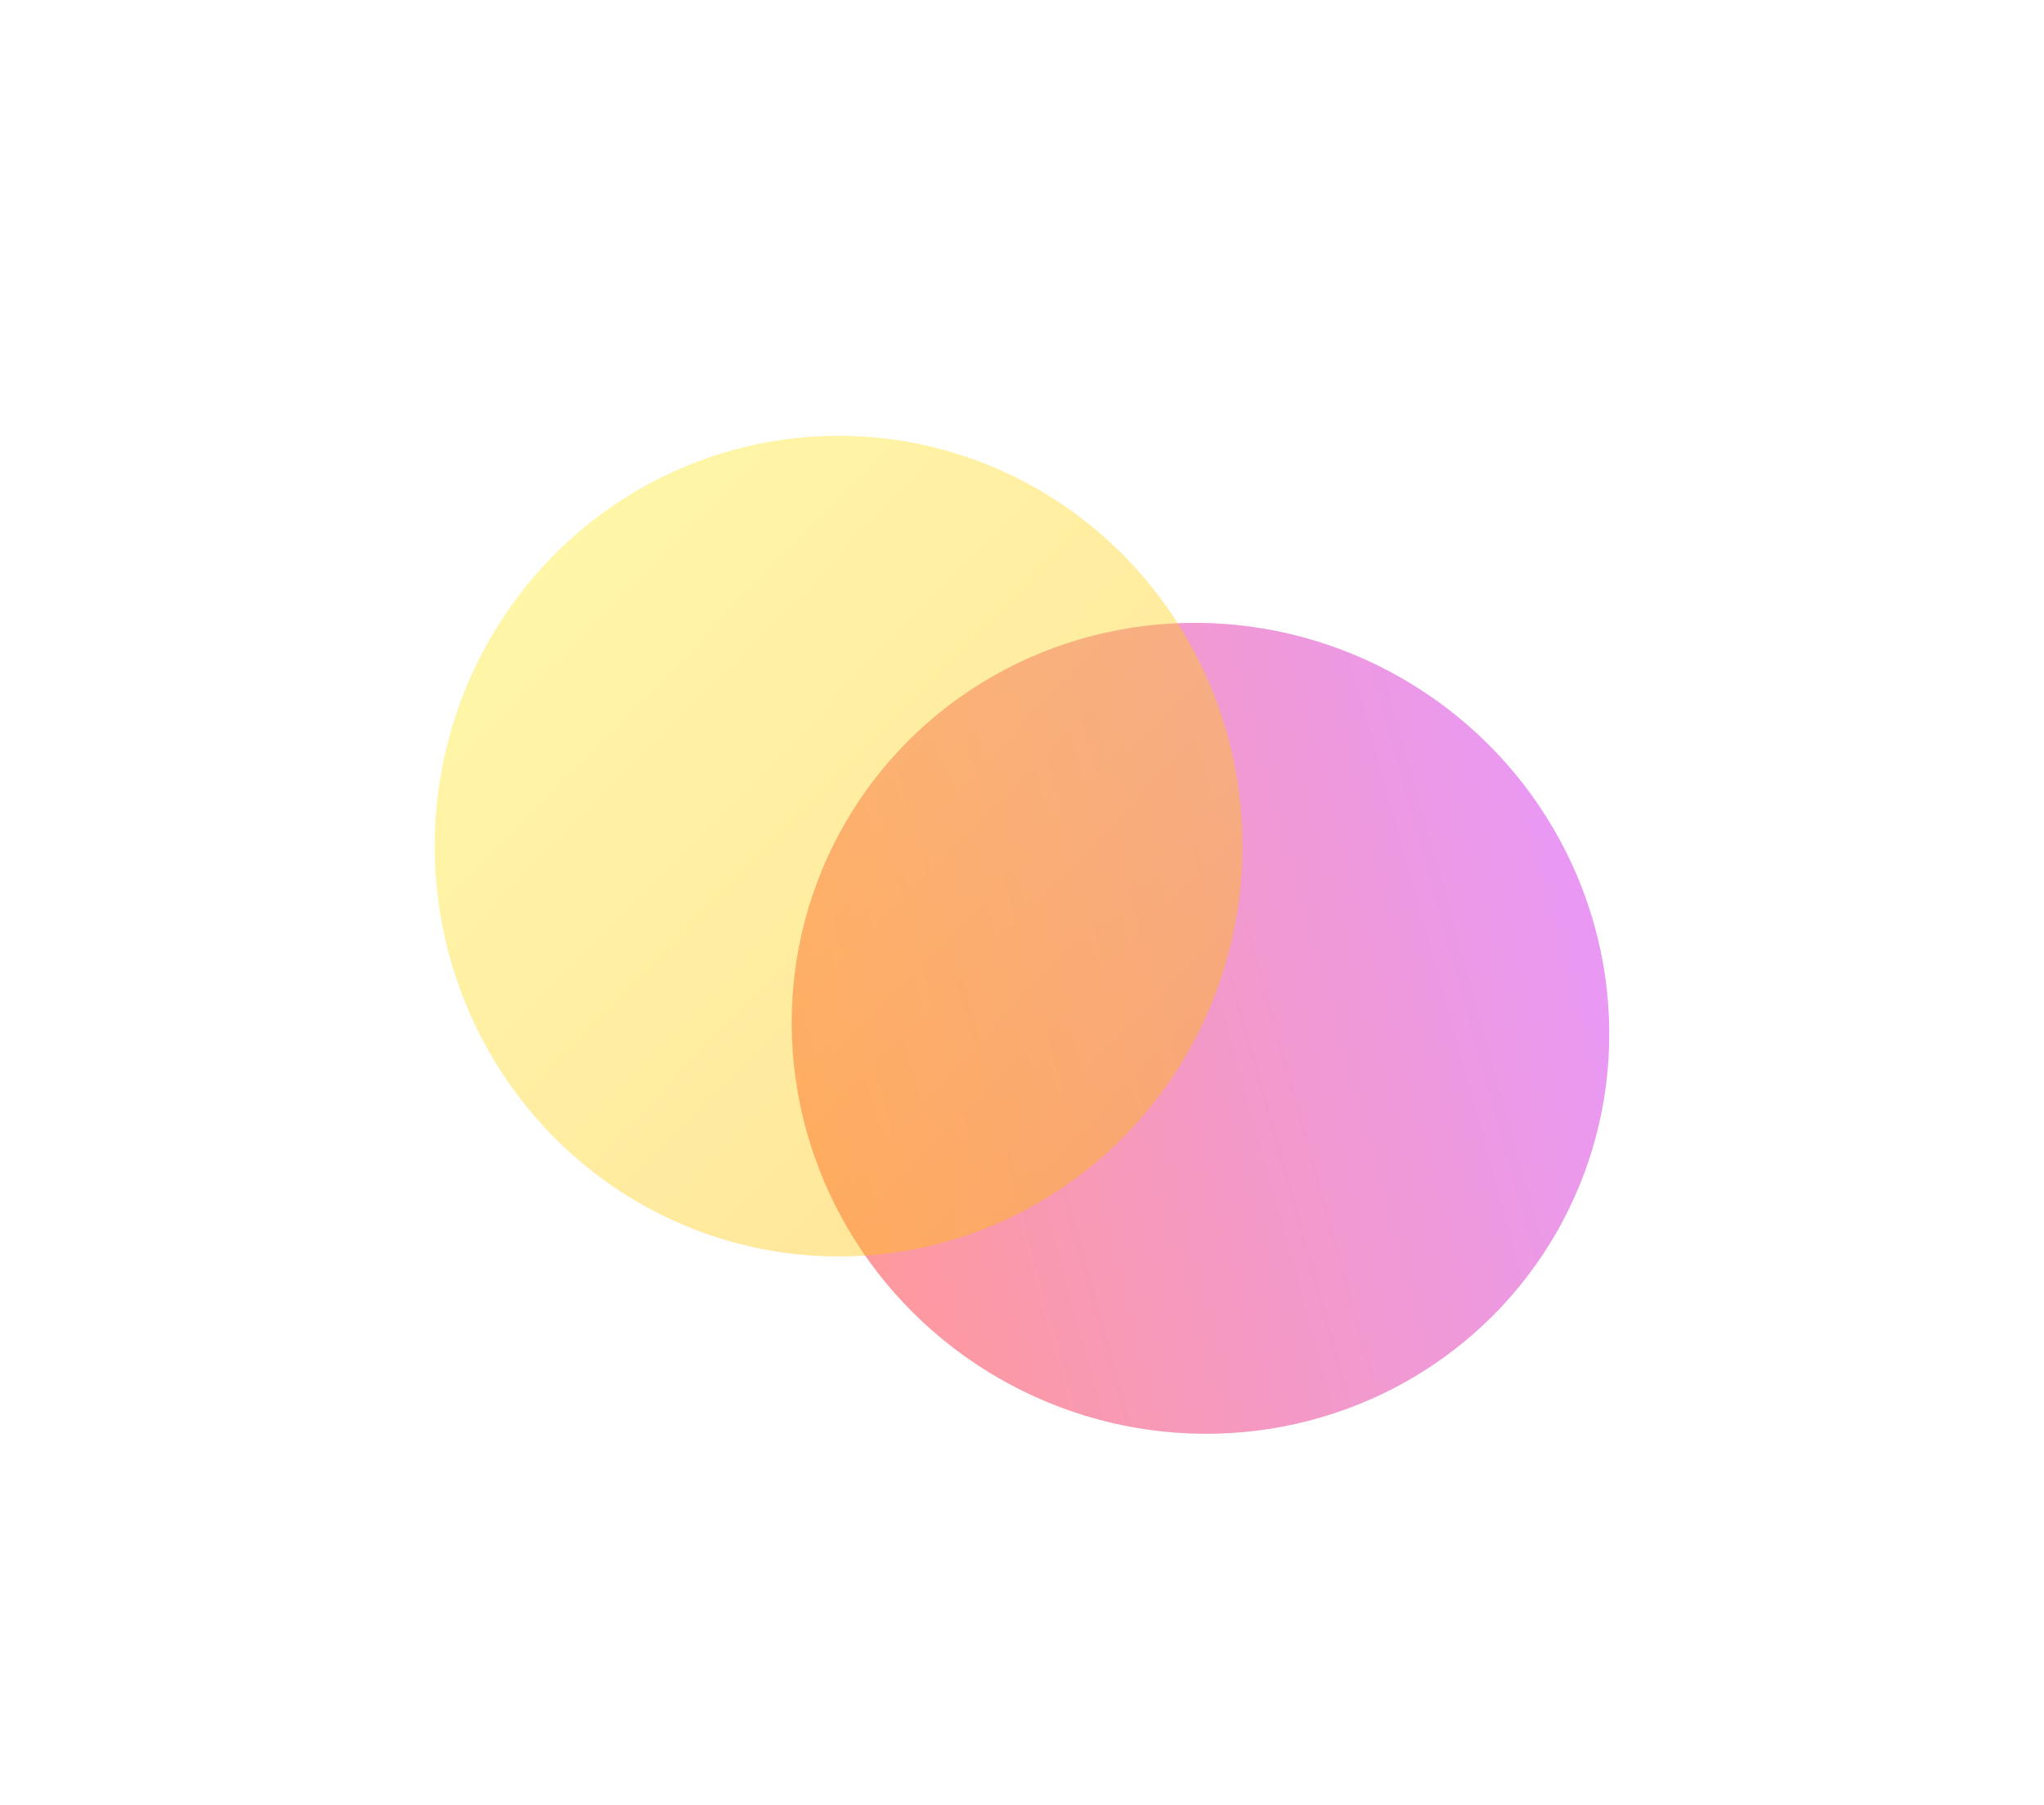
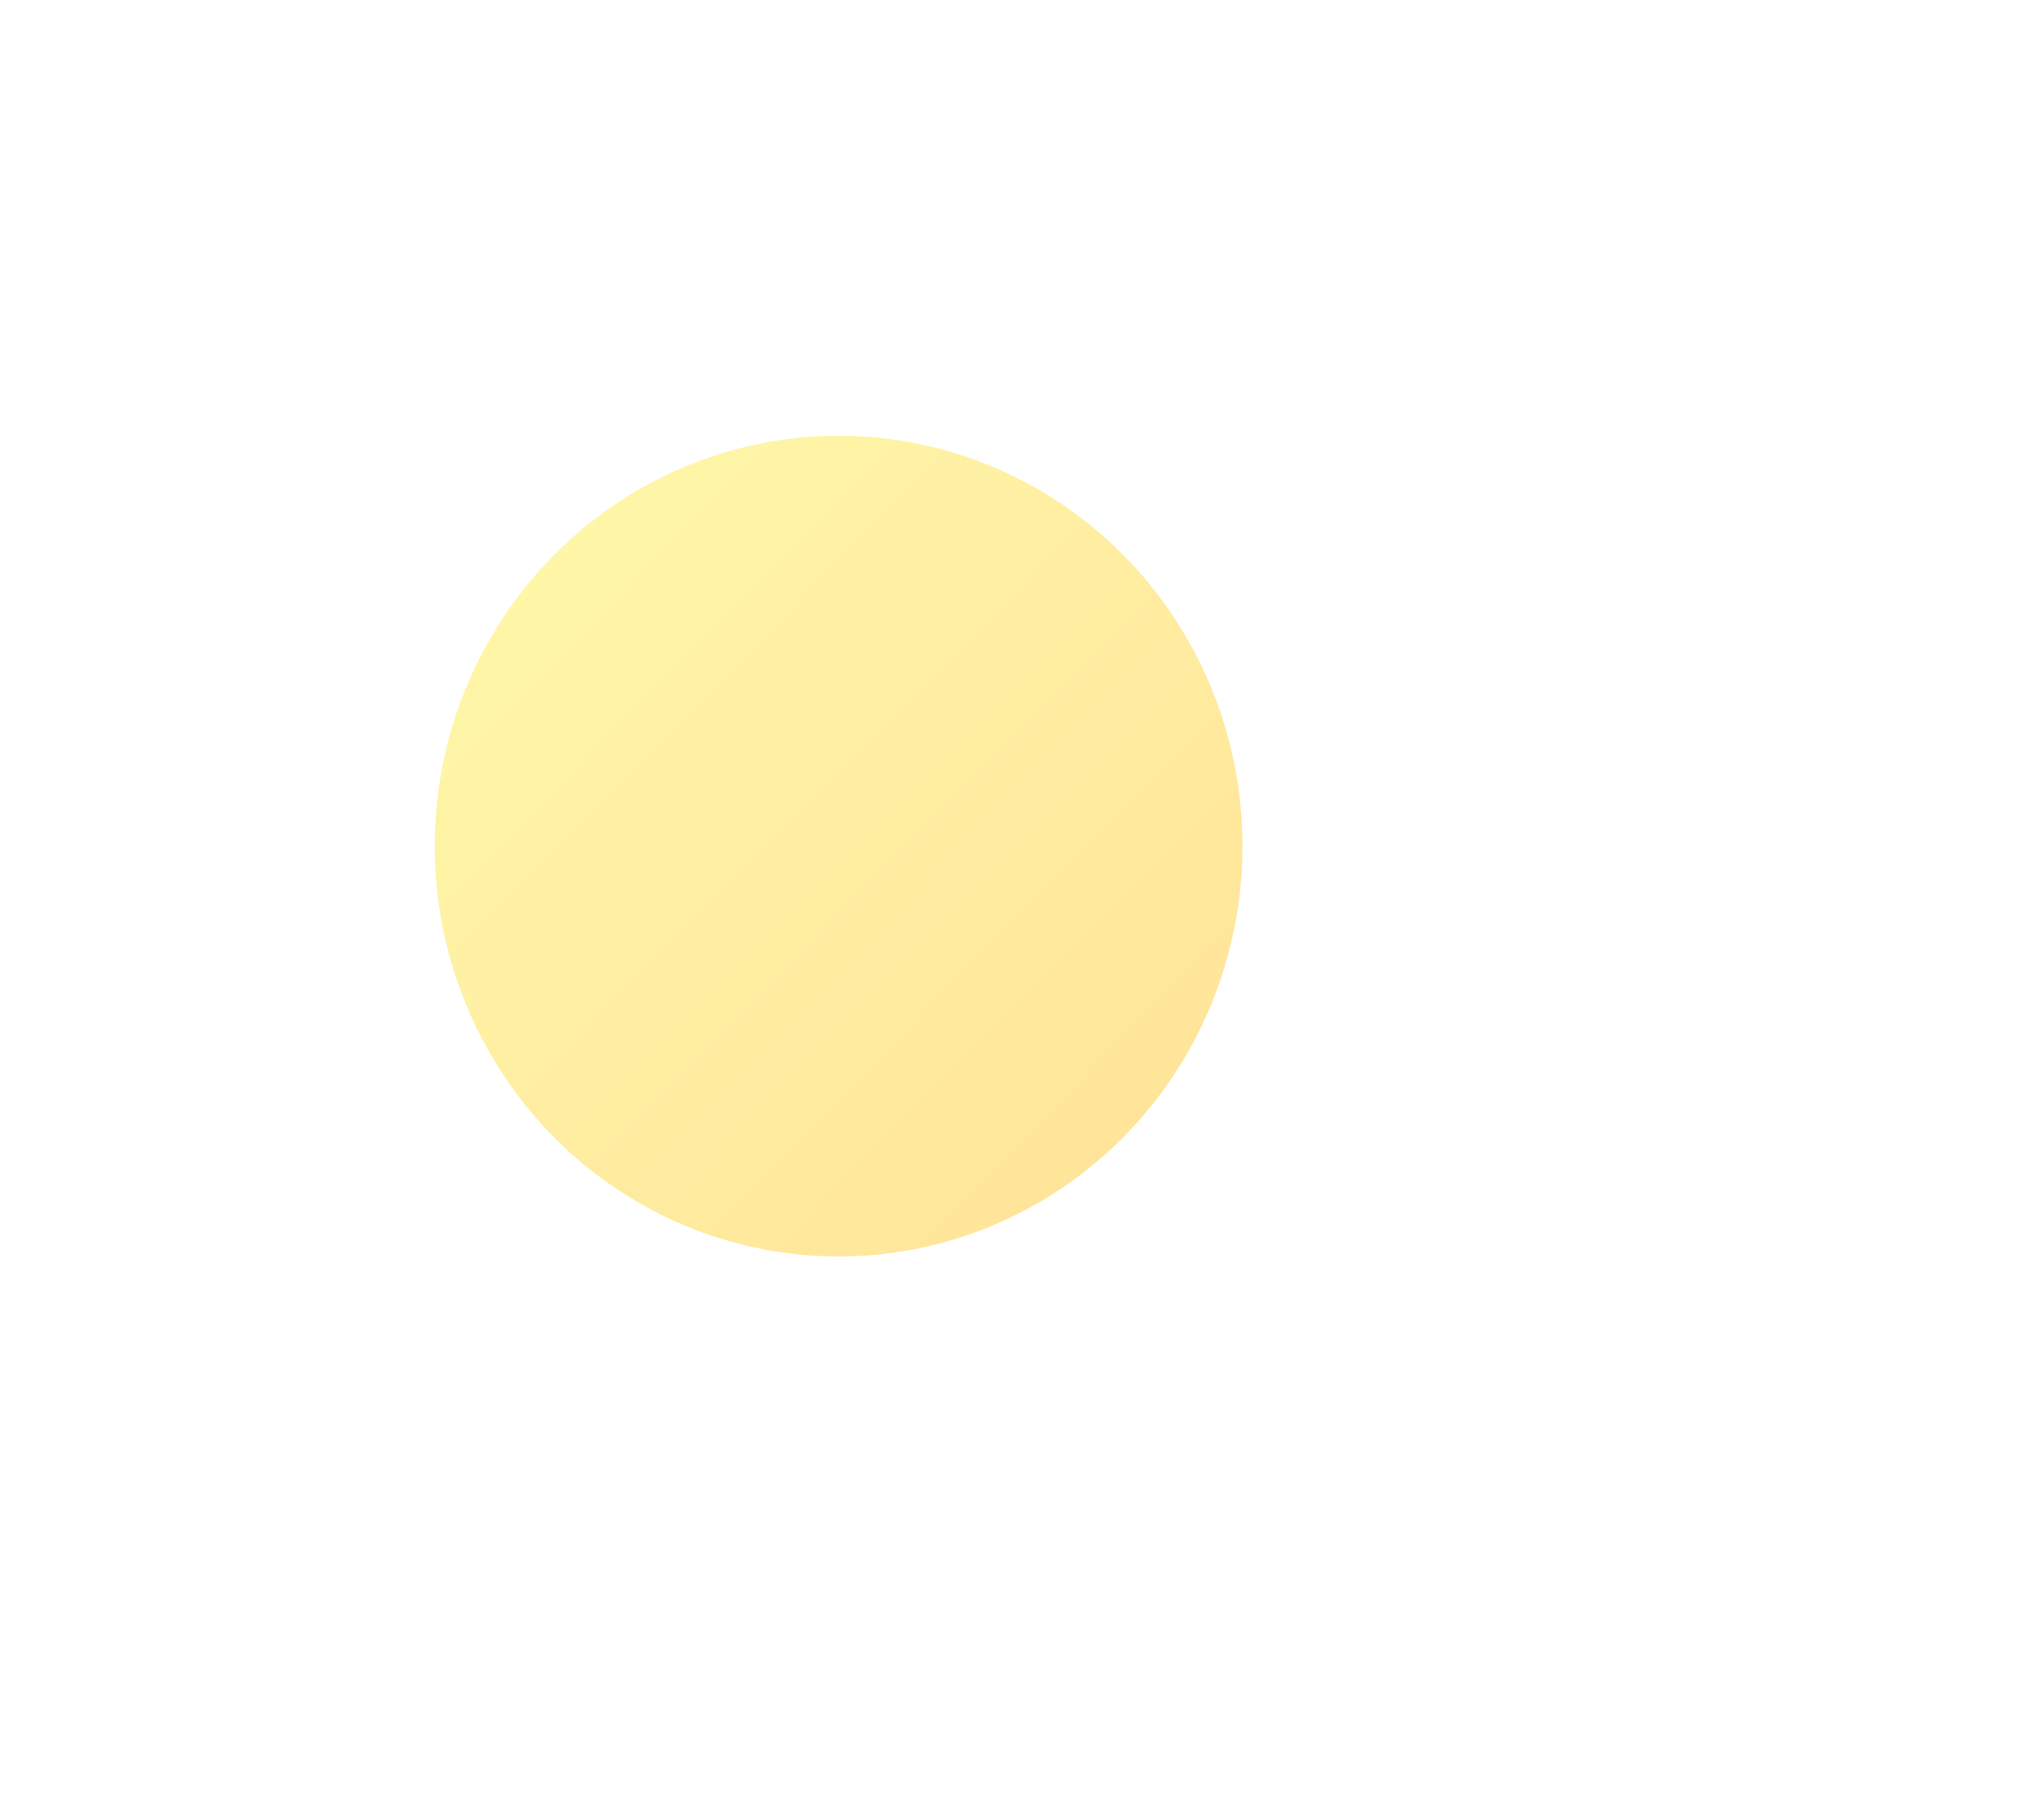
<svg xmlns="http://www.w3.org/2000/svg" width="1087" height="960" viewBox="0 0 1087 960" fill="none">
  <g opacity="0.4" filter="url(#filter0_f_962_4102)">
-     <ellipse cx="638.414" cy="546.939" rx="214.795" ry="218.26" transform="rotate(120 638.414 546.939)" fill="url(#paint0_linear_962_4102)" />
-   </g>
+     </g>
  <g opacity="0.4" filter="url(#filter1_f_962_4102)">
    <ellipse cx="445.966" cy="450.031" rx="214.795" ry="218.26" fill="url(#paint1_linear_962_4102)" />
  </g>
  <defs>
    <filter id="filter0_f_962_4102" x="190.014" y="100.275" width="896.798" height="893.328" filterUnits="userSpaceOnUse" color-interpolation-filters="sRGB">
      <feFlood flood-opacity="0" result="BackgroundImageFix" />
      <feBlend mode="normal" in="SourceGraphic" in2="BackgroundImageFix" result="shape" />
      <feGaussianBlur stdDeviation="115.481" result="effect1_foregroundBlur_962_4102" />
    </filter>
    <filter id="filter1_f_962_4102" x="0.208" y="0.809" width="891.516" height="898.445" filterUnits="userSpaceOnUse" color-interpolation-filters="sRGB">
      <feFlood flood-opacity="0" result="BackgroundImageFix" />
      <feBlend mode="normal" in="SourceGraphic" in2="BackgroundImageFix" result="shape" />
      <feGaussianBlur stdDeviation="115.481" result="effect1_foregroundBlur_962_4102" />
    </filter>
    <linearGradient id="paint0_linear_962_4102" x1="450.629" y1="357.251" x2="800.542" y2="700.698" gradientUnits="userSpaceOnUse">
      <stop stop-color="#C000FF" />
      <stop offset="1" stop-color="#FF0000" />
    </linearGradient>
    <linearGradient id="paint1_linear_962_4102" x1="258.182" y1="260.278" x2="608.095" y2="603.724" gradientUnits="userSpaceOnUse">
      <stop stop-color="#FFED29" />
      <stop offset="1" stop-color="#FEBD01" />
    </linearGradient>
  </defs>
</svg>